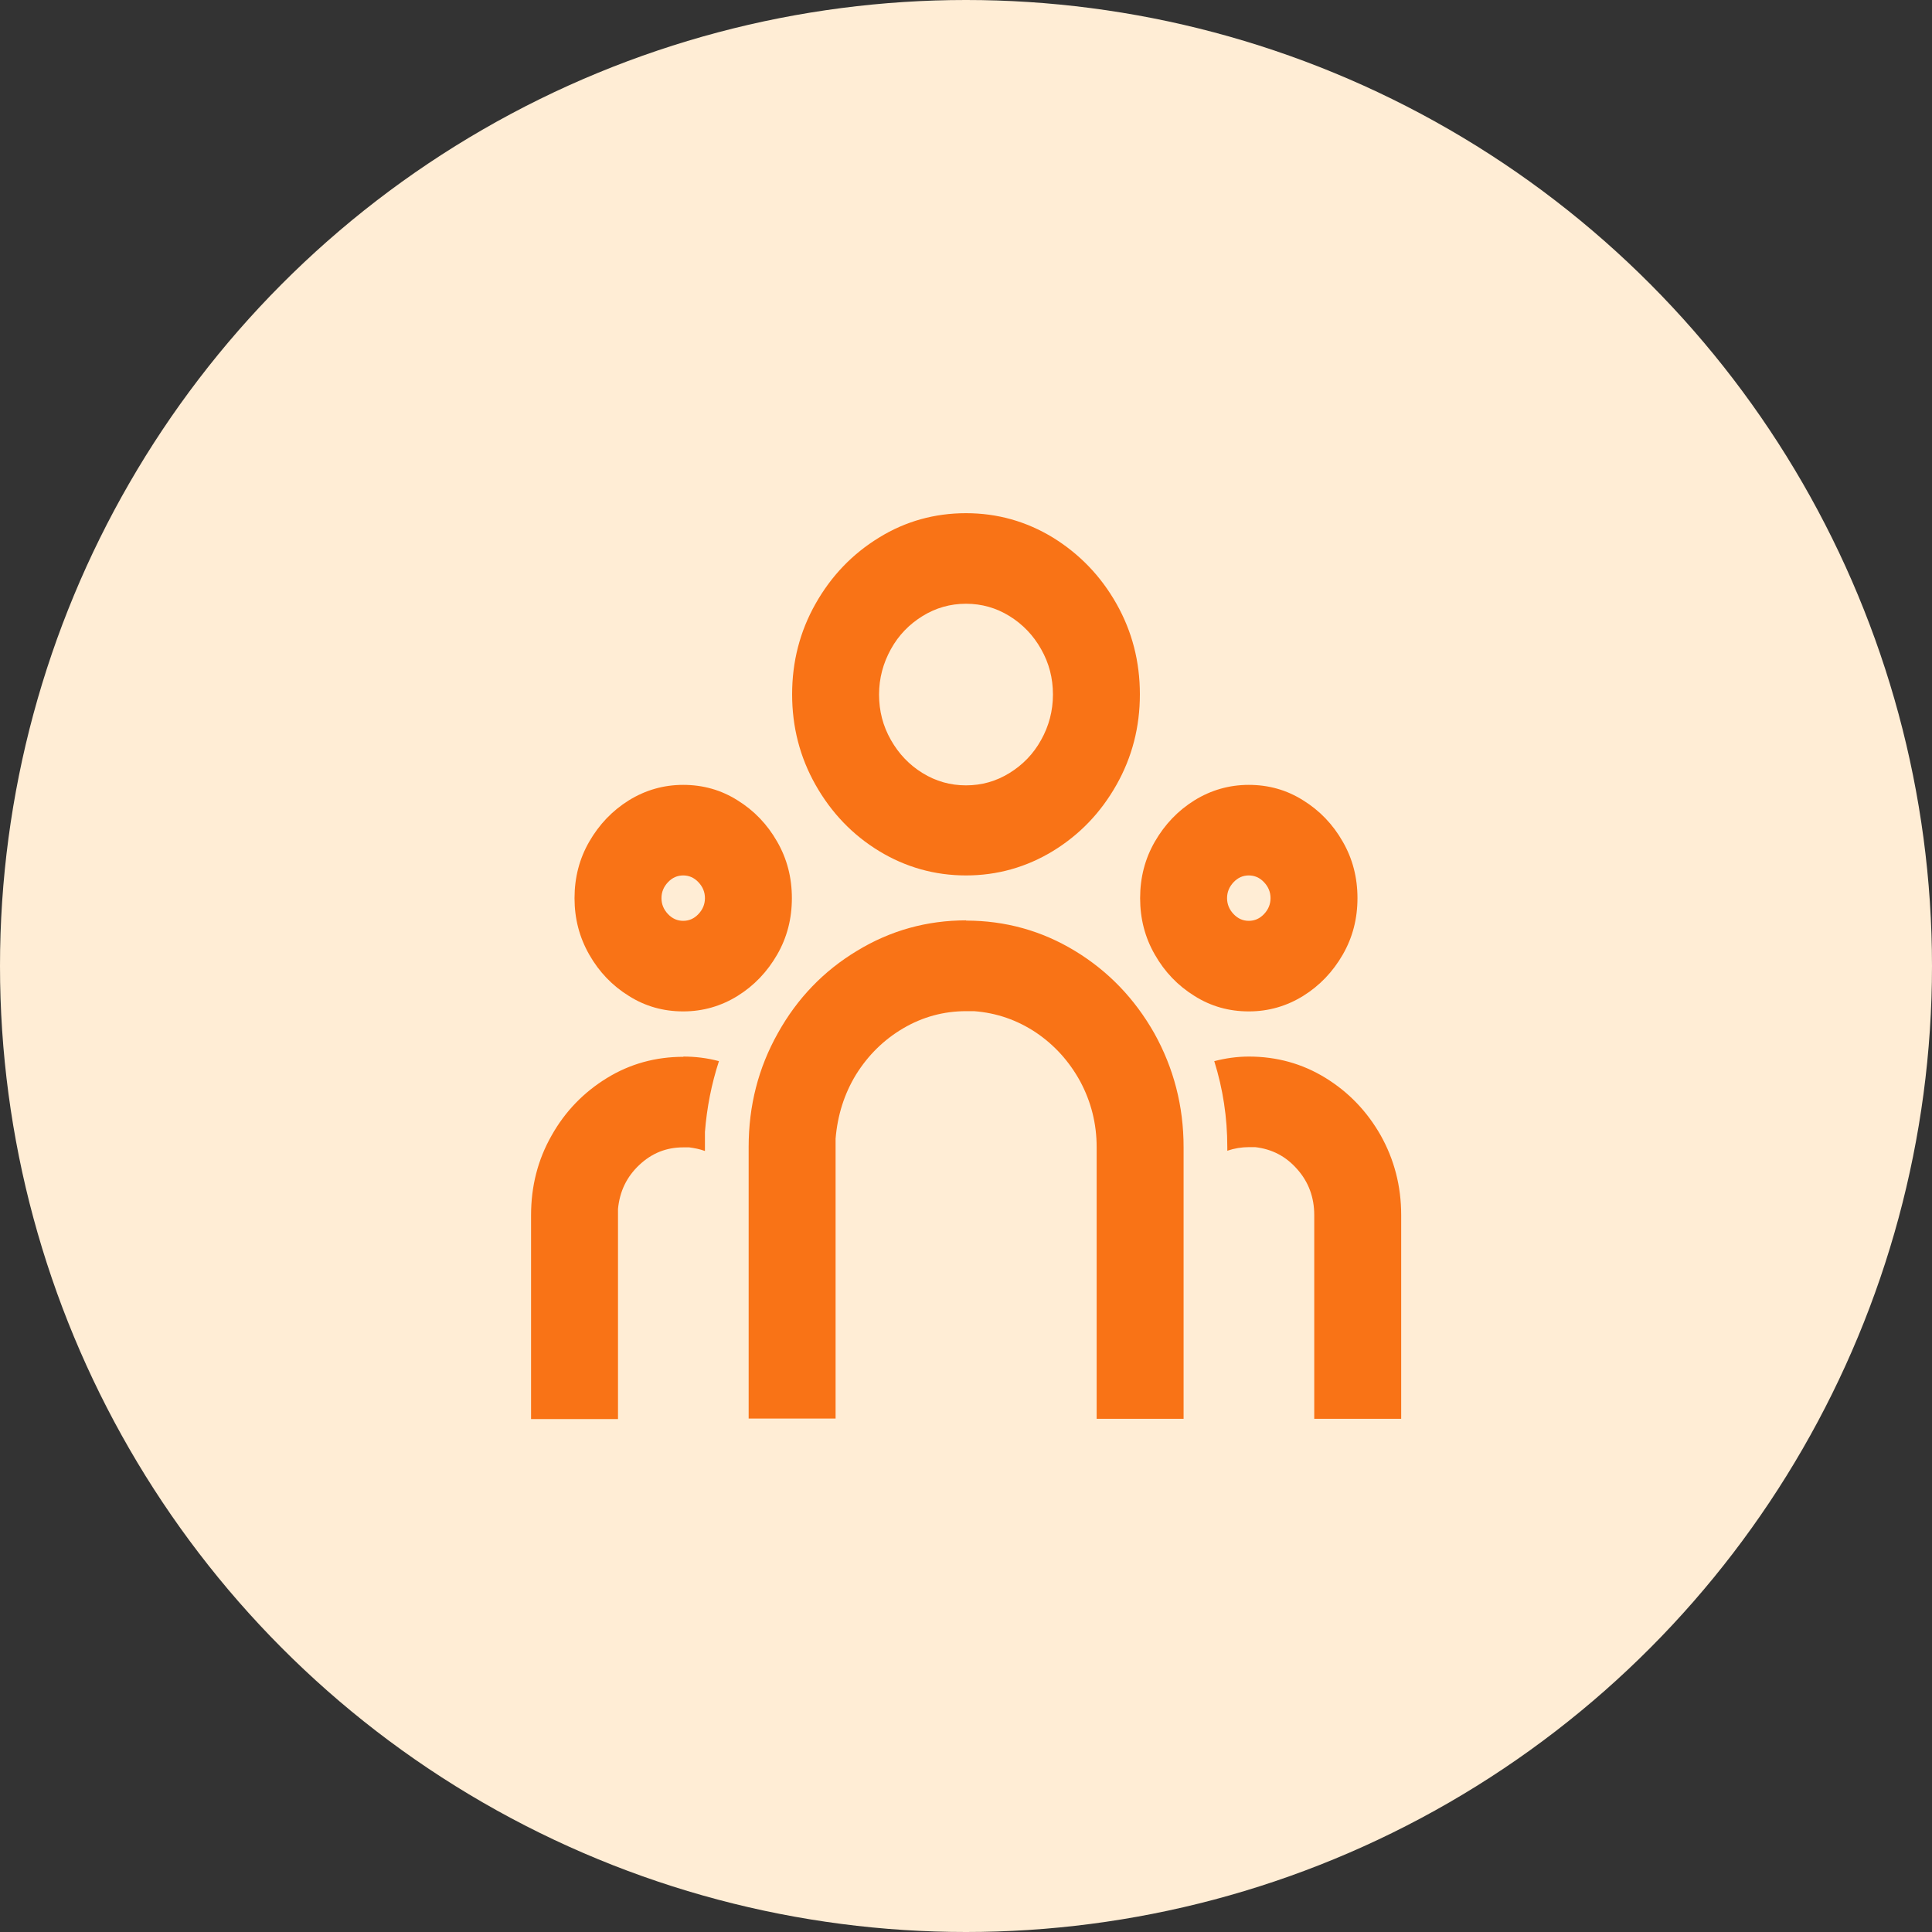
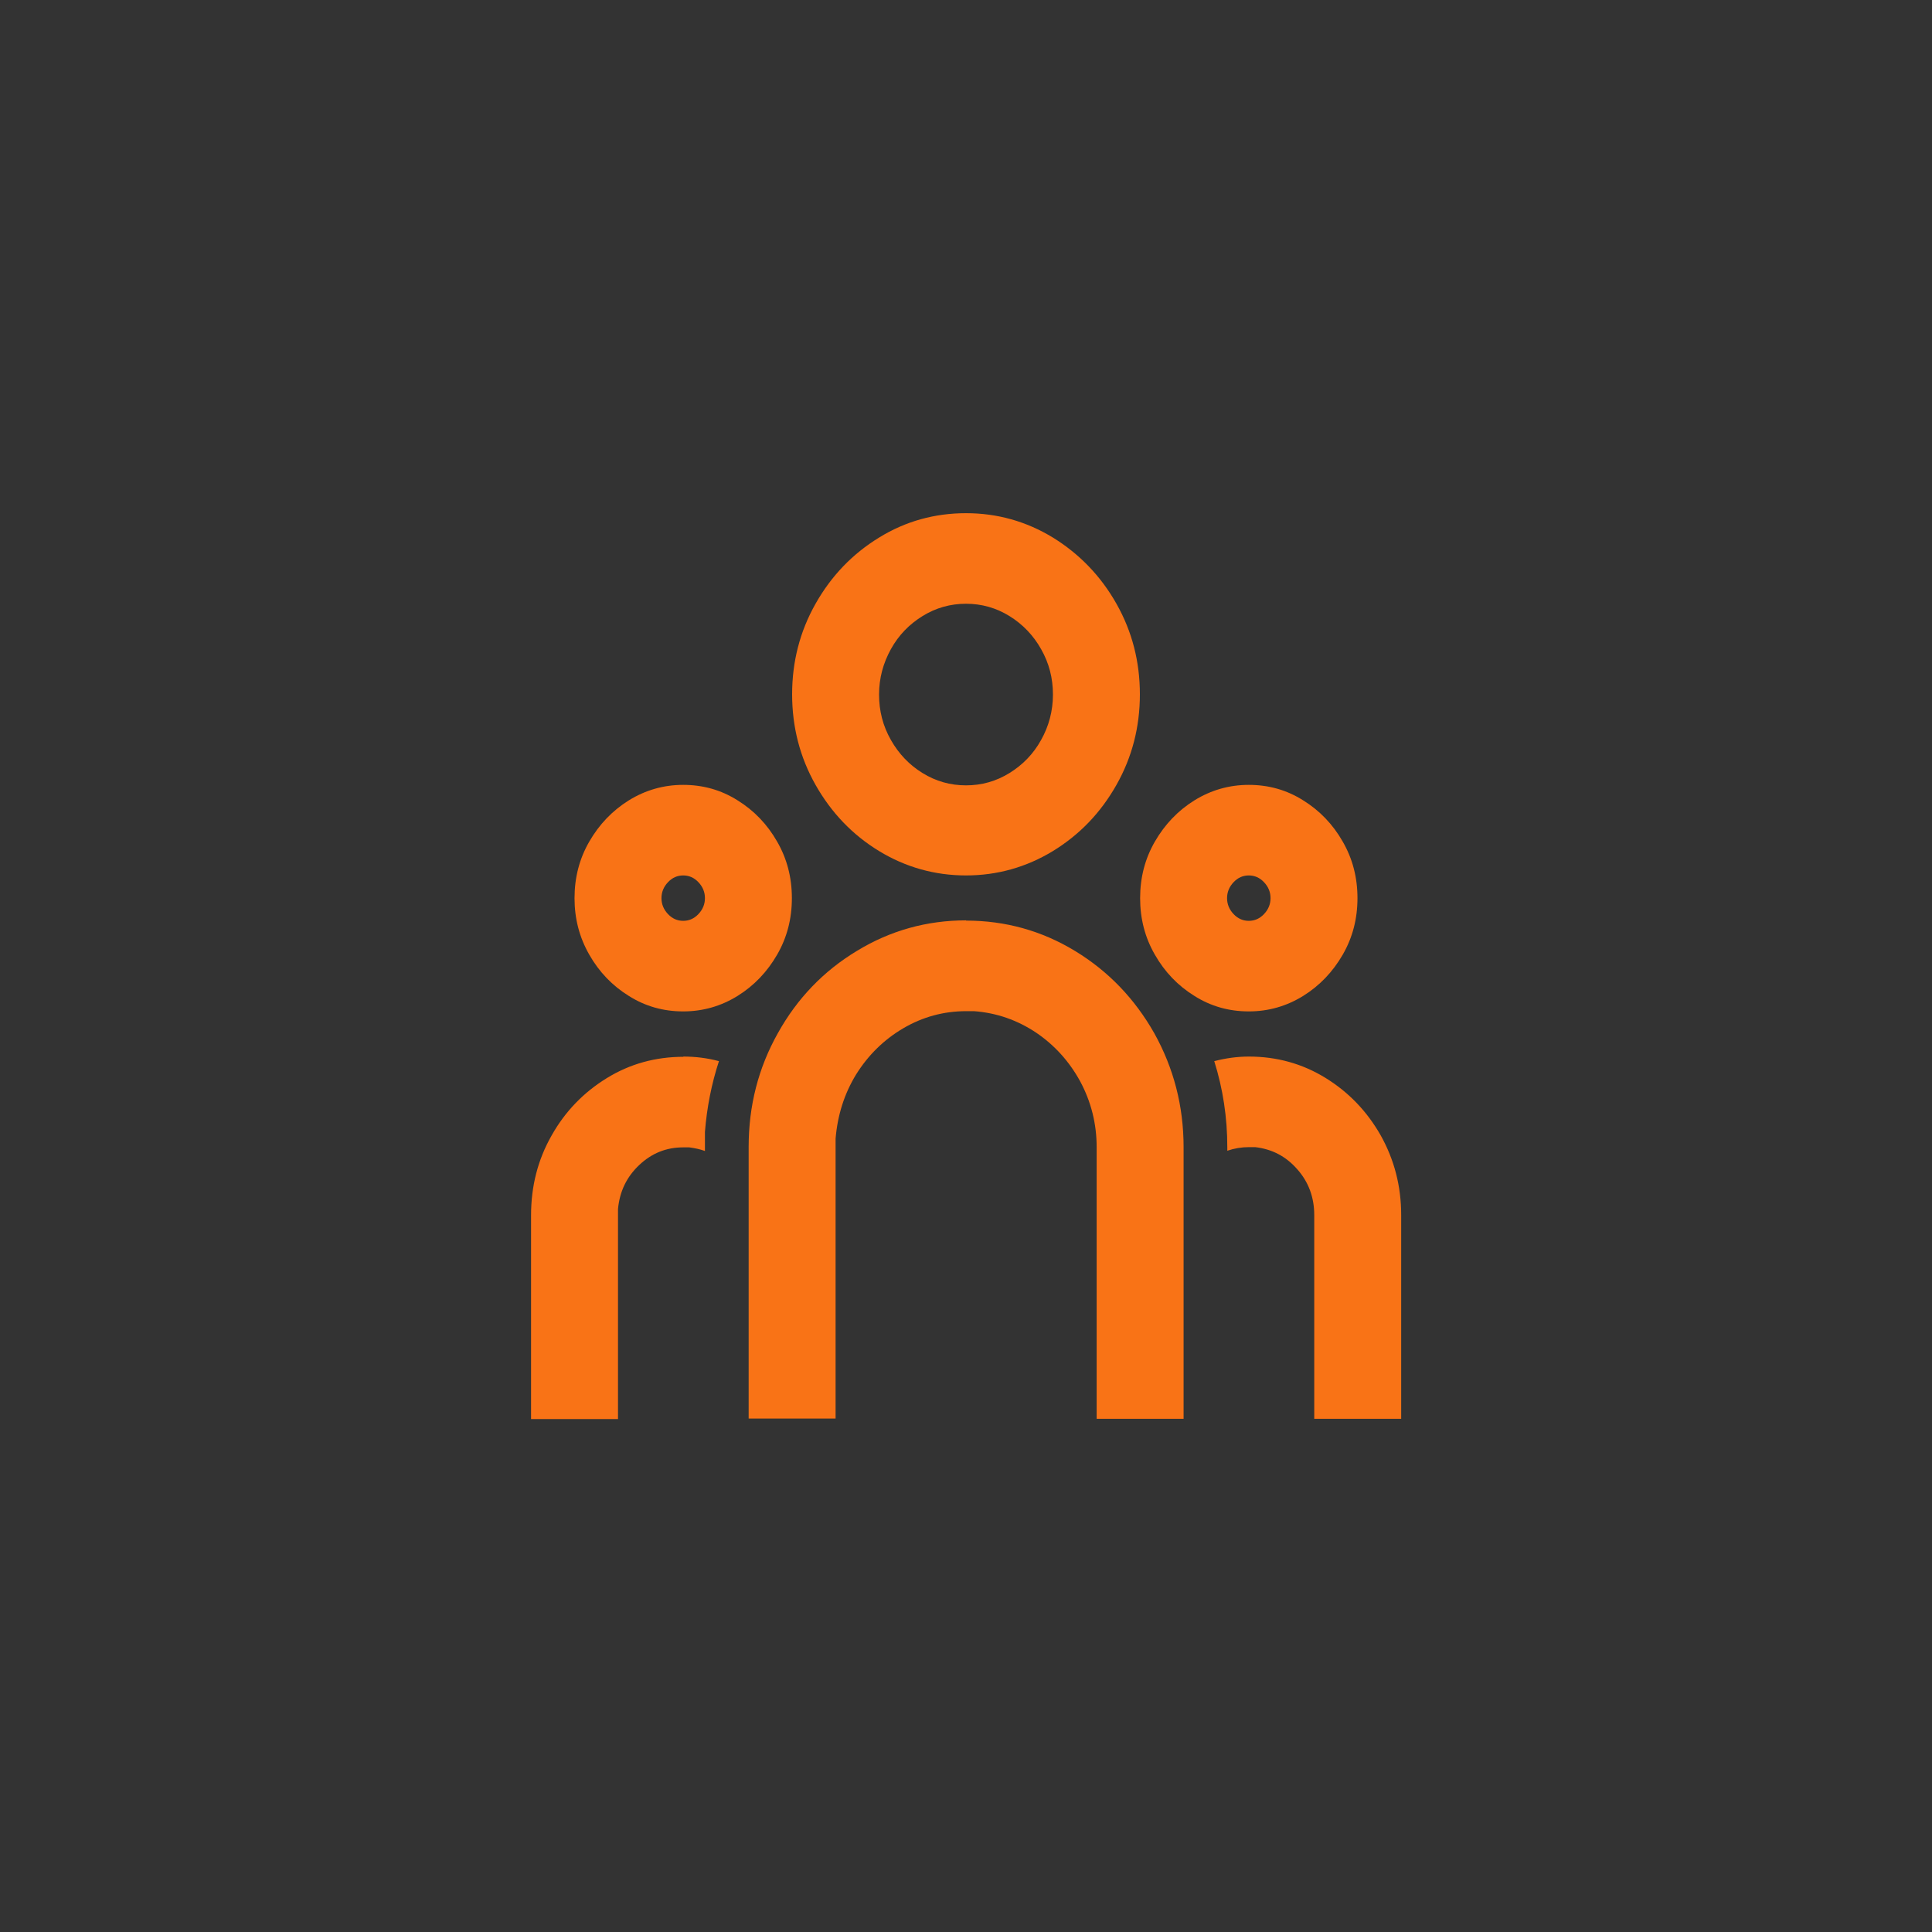
<svg xmlns="http://www.w3.org/2000/svg" id="_レイヤー_1" viewBox="0 0 80 80">
  <rect x="0" y="0" width="80" height="80" fill="#333333" stroke="none" />
-   <circle cx="40" cy="40" r="40" fill="#ffedd5" />
  <path d="M40,38.12c1.63,0,3.14.42,4.52,1.26s2.47,1.98,3.28,3.41c.8,1.44,1.21,3.01,1.21,4.71v11.25h-3.6v-11.25c0-.97-.23-1.88-.68-2.72-.46-.84-1.07-1.51-1.84-2.03-.77-.51-1.62-.81-2.56-.88h-.32c-.94,0-1.81.24-2.61.71s-1.45,1.11-1.95,1.91c-.49.8-.77,1.69-.85,2.66v11.59h-3.6v-11.25c0-1.7.4-3.27,1.21-4.71.8-1.44,1.9-2.58,3.28-3.41,1.38-.84,2.89-1.26,4.52-1.26ZM28.29,43.75c.5,0,1,.06,1.48.19-.31.95-.5,1.92-.58,2.93v.79c-.22-.08-.43-.12-.65-.15h-.25c-.7,0-1.3.24-1.82.73-.52.49-.81,1.09-.88,1.82v8.7h-3.6v-8.44c0-1.2.28-2.3.85-3.3.56-1,1.33-1.79,2.29-2.38.96-.59,2.02-.88,3.17-.88ZM51.71,43.75c1.15,0,2.21.29,3.17.88.96.59,1.72,1.38,2.29,2.38.56,1,.85,2.1.85,3.3v8.44h-3.6v-8.44c0-.72-.23-1.36-.7-1.89-.47-.54-1.05-.84-1.75-.92h-.25c-.31,0-.61.05-.9.15v-.15c0-1.23-.18-2.41-.54-3.56.46-.12.94-.19,1.44-.19ZM28.29,32.5c.82,0,1.57.21,2.25.64.68.42,1.23.99,1.64,1.71.41.71.61,1.49.61,2.34s-.2,1.63-.61,2.34c-.41.71-.95,1.28-1.64,1.71-.68.42-1.43.64-2.25.64s-1.57-.21-2.25-.64c-.68-.42-1.23-.99-1.64-1.71s-.61-1.49-.61-2.34.2-1.63.61-2.34.95-1.28,1.64-1.71c.68-.42,1.43-.64,2.25-.64ZM51.71,32.5c.82,0,1.57.21,2.25.64.68.42,1.23.99,1.64,1.71.41.71.61,1.49.61,2.34s-.2,1.63-.61,2.34c-.41.71-.95,1.28-1.64,1.71-.68.42-1.43.64-2.25.64s-1.57-.21-2.25-.64c-.68-.42-1.23-.99-1.64-1.71-.41-.71-.61-1.49-.61-2.34s.2-1.63.61-2.34c.41-.71.95-1.28,1.64-1.71.68-.42,1.43-.64,2.25-.64ZM28.29,36.25c-.24,0-.45.09-.63.28-.18.19-.27.41-.27.66s.09.47.27.66c.18.19.39.28.63.28s.45-.09.63-.28.27-.41.27-.66-.09-.47-.27-.66-.39-.28-.63-.28ZM51.71,36.25c-.24,0-.45.09-.63.28-.18.19-.27.41-.27.66s.09.47.27.66c.18.19.39.28.63.28s.45-.09.63-.28.27-.41.27-.66-.09-.47-.27-.66-.39-.28-.63-.28ZM40,21.25c1.3,0,2.5.34,3.6,1.01,1.1.68,1.98,1.59,2.63,2.74.65,1.15.97,2.4.97,3.75s-.32,2.6-.97,3.75c-.65,1.15-1.52,2.06-2.63,2.74-1.1.67-2.31,1.01-3.6,1.01s-2.5-.34-3.6-1.01c-1.1-.67-1.98-1.59-2.63-2.74-.65-1.15-.97-2.4-.97-3.75s.32-2.6.97-3.75c.65-1.15,1.52-2.06,2.63-2.74,1.1-.68,2.31-1.01,3.6-1.01ZM40,25c-.65,0-1.25.17-1.8.51-.55.34-.99.79-1.31,1.37s-.49,1.2-.49,1.88.16,1.3.49,1.88.76,1.03,1.31,1.37c.55.34,1.15.51,1.8.51s1.25-.17,1.8-.51c.55-.34.99-.79,1.31-1.37.32-.57.49-1.2.49-1.88s-.16-1.3-.49-1.88c-.32-.57-.76-1.03-1.31-1.37-.55-.34-1.15-.51-1.8-.51Z" fill="#f97316" />
</svg>